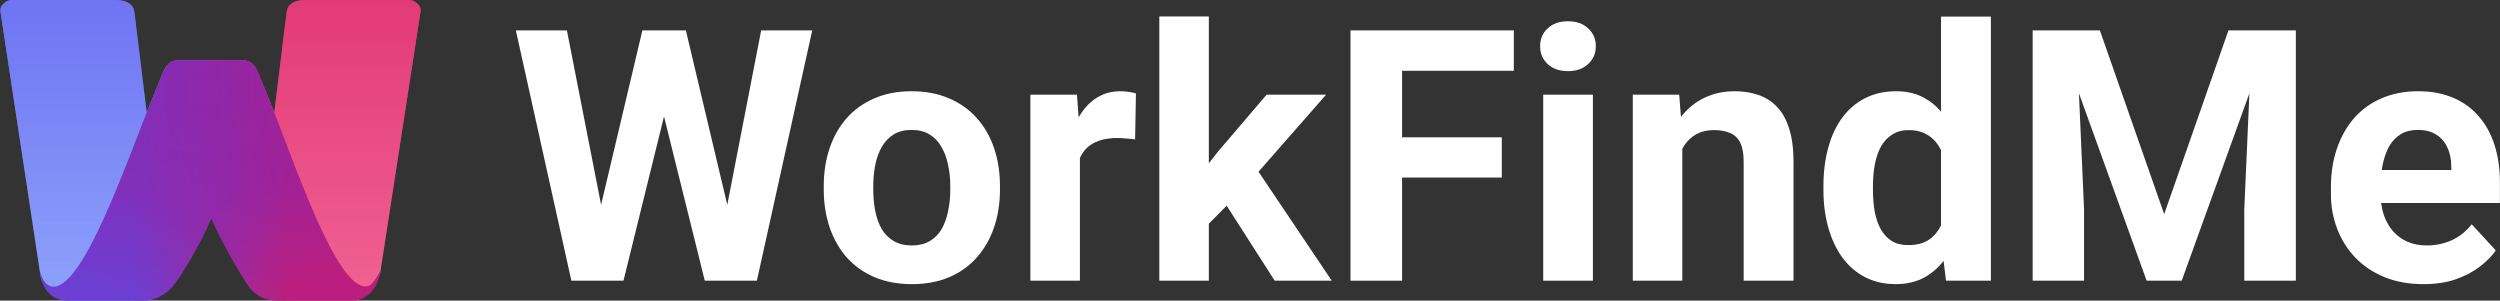
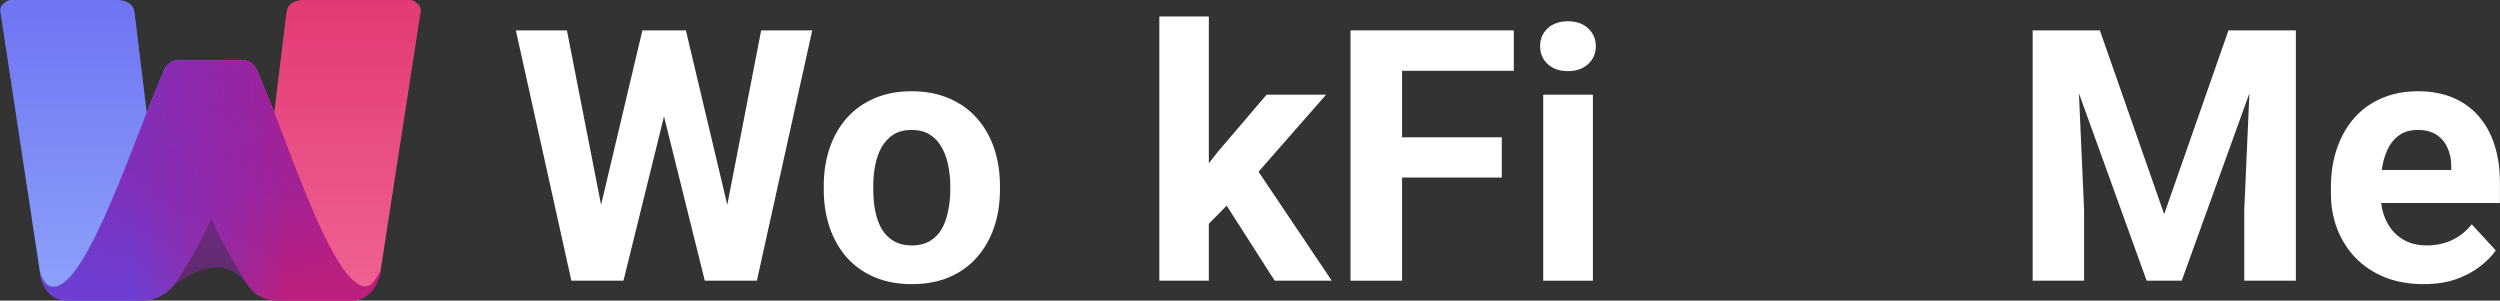
<svg xmlns="http://www.w3.org/2000/svg" width="5772" height="694" viewBox="0 0 5772 694" fill="none">
  <rect x="0" y="0" width="5772" height="694" fill="#333333" stroke="none" />
  <path d="M375.392 169.735C383.671 149.31 393.564 139.098 413.432 139.098H485.954V448.906L350.401 665.476C342.122 684.492 325.151 694 299.488 694H157.414C130.253 694 97.456 662.245 93.5 637C89.543 611.755 0.995 26.411 0.995 26.411V23.242C0.995 16.903 3.892 11.621 9.687 7.395C14.654 2.465 20.863 0 28.314 0H265.557C292.877 0 307.778 9.508 310.262 28.524L338.706 259.846L375.392 169.735Z" fill="#8DA2FB" />
  <path d="M375.392 169.735C383.671 149.31 393.564 139.098 413.432 139.098H485.954V448.906L350.401 665.476C342.122 684.492 325.151 694 299.488 694H157.414C130.253 694 97.456 662.245 93.5 637C89.543 611.755 0.995 26.411 0.995 26.411V23.242C0.995 16.903 3.892 11.621 9.687 7.395C14.654 2.465 20.863 0 28.314 0H265.557C292.877 0 307.778 9.508 310.262 28.524L338.706 259.846L375.392 169.735Z" fill="url(#paint0_linear_149_195)" />
  <path d="M596.602 169.735C588.323 149.31 578.431 139.098 558.562 139.098H486.04V448.906L621.593 665.476C629.872 684.492 646.843 694 672.506 694H812.212C837.285 694 867.045 661.972 877.5 632.5C881.456 607.255 970.999 26.411 970.999 26.411V23.242C970.999 16.903 968.102 11.621 962.307 7.395C957.34 2.465 951.131 0 943.68 0H706.437C679.117 0 664.216 9.508 661.732 28.524L633.289 259.846L596.602 169.735Z" fill="#F06292" />
  <path d="M596.602 169.735C588.323 149.31 578.431 139.098 558.562 139.098H486.04V448.906L621.593 665.476C629.872 684.492 646.843 694 672.506 694H812.212C837.285 694 867.045 661.972 877.5 632.5C881.456 607.255 970.999 26.411 970.999 26.411V23.242C970.999 16.903 968.102 11.621 962.307 7.395C957.34 2.465 951.131 0 943.68 0H706.437C679.117 0 664.216 9.508 661.732 28.524L633.289 259.846L596.602 169.735Z" fill="url(#paint1_linear_149_195)" />
  <path d="M413.505 139.081C393.632 139.081 383.738 149.293 375.457 169.718C370.156 182.112 362.953 199.81 354.249 221.194C295.675 365.108 190.084 677.171 118.5 661.5C98.5 657.122 93.668 628.265 92 627.5C99.5 681 130.692 693.983 155.656 693.983H333.268C358.937 693.983 383.228 678.206 396.177 664.207C412.375 646.696 461.855 566.689 487.76 503.992C515.995 568.299 563.035 646.494 576.348 664.207C589.661 681.919 613.145 694 638.814 694H816.425C831 693.983 869 682.5 878.5 625.5C876.608 626.368 863 658.261 848.5 661C776.878 674.529 676.217 364.659 617.832 221.211C609.129 199.827 601.926 182.129 596.624 169.735C588.344 149.31 578.449 139.098 558.576 139.098L413.505 139.081Z" fill="url(#paint2_linear_149_195)" />
-   <path d="M413.505 139.081C393.632 139.081 383.738 149.293 375.457 169.718C370.156 182.112 362.953 199.81 354.249 221.194C295.675 365.108 190.084 677.171 118.5 661.5C98.5 657.122 93.668 628.265 92 627.5C99.5 681 130.692 693.983 155.656 693.983H333.268C358.937 693.983 383.228 678.206 396.177 664.207C412.375 646.696 461.855 566.689 487.76 503.992C515.995 568.299 563.035 646.494 576.348 664.207C589.661 681.919 613.145 694 638.814 694H816.425C831 693.983 869 682.5 878.5 625.5C876.608 626.368 863 658.261 848.5 661C776.878 674.529 676.217 364.659 617.832 221.211C609.129 199.827 601.926 182.129 596.624 169.735C588.344 149.31 578.449 139.098 558.576 139.098L413.505 139.081Z" fill="url(#paint3_radial_149_195)" fill-opacity="0.8" />
+   <path d="M413.505 139.081C393.632 139.081 383.738 149.293 375.457 169.718C370.156 182.112 362.953 199.81 354.249 221.194C295.675 365.108 190.084 677.171 118.5 661.5C98.5 657.122 93.668 628.265 92 627.5C99.5 681 130.692 693.983 155.656 693.983H333.268C358.937 693.983 383.228 678.206 396.177 664.207C515.995 568.299 563.035 646.494 576.348 664.207C589.661 681.919 613.145 694 638.814 694H816.425C831 693.983 869 682.5 878.5 625.5C876.608 626.368 863 658.261 848.5 661C776.878 674.529 676.217 364.659 617.832 221.211C609.129 199.827 601.926 182.129 596.624 169.735C588.344 149.31 578.449 139.098 558.576 139.098L413.505 139.081Z" fill="url(#paint3_radial_149_195)" fill-opacity="0.8" />
  <path d="M2790.97 38V376.908L2812.8 349.183L2924.34 218.597H3061.67L2905.68 396.488L3074.77 648.062H2942.99L2832.13 474.843L2790.97 516.493V648.062H2676.66V38H2790.97Z" fill="white" />
-   <path fill-rule="evenodd" clip-rule="evenodd" d="M4443.74 640.123C4460.53 630.795 4475.06 618.178 4487.33 602.272L4492.95 648.062H4596.55V38.397H4481.44V257.65C4470.49 244.786 4457.92 234.414 4443.74 226.536C4424.95 215.951 4402.99 210.659 4377.85 210.659C4351.12 210.659 4327.31 215.951 4306.4 226.536C4285.5 237.12 4267.9 252.071 4253.61 271.387C4239.32 290.704 4228.47 313.857 4221.07 340.848C4213.66 367.573 4209.95 397.342 4209.95 430.154V438.489C4209.95 469.714 4213.66 498.556 4221.07 525.017C4228.47 551.478 4239.19 574.5 4253.22 594.081C4267.51 613.662 4284.97 628.877 4305.61 639.726C4326.51 650.575 4350.33 656 4377.05 656C4402.46 656 4424.68 650.708 4443.74 640.123ZM4471.52 330.528C4475.31 335.405 4478.62 340.802 4481.44 346.719V520.283C4474.93 533.827 4465.94 544.666 4454.45 552.802C4441.75 561.534 4425.61 565.9 4406.03 565.9C4390.95 565.9 4378.11 562.724 4367.53 556.374C4357.21 549.758 4348.74 540.629 4342.13 528.987C4335.78 517.079 4331.14 503.451 4328.23 488.104C4325.59 472.757 4324.26 456.218 4324.26 438.489V430.154C4324.26 411.896 4325.72 394.961 4328.63 379.349C4331.81 363.472 4336.57 349.712 4342.92 338.069C4349.53 326.426 4358.13 317.297 4368.72 310.682C4379.3 303.802 4392.01 300.362 4406.82 300.362C4421.38 300.362 4433.95 303.008 4444.53 308.301C4455.38 313.593 4464.38 321.002 4471.52 330.528Z" fill="white" />
  <path d="M4848.19 70.15H4693V648.062H4811.68V483.738L4799.83 215.34L4956.16 648.062H5037.13L5193.45 215.34L5181.6 483.738V648.062H5300.68V70.15H5145.09L4996.64 494.455L4848.19 70.15Z" fill="white" />
  <path fill-rule="evenodd" clip-rule="evenodd" d="M5505.89 640.123C5532.35 650.708 5562.25 656 5595.59 656C5623.37 656 5648.12 652.295 5669.81 644.886C5691.51 637.213 5710.03 627.422 5725.38 615.514C5740.99 603.607 5753.3 591.17 5762.29 578.204L5706.73 517.873C5693.76 534.279 5678.28 546.583 5660.29 554.786C5642.56 562.724 5623.37 566.694 5602.73 566.694C5586.06 566.694 5571.11 563.783 5557.88 557.961C5544.92 552.14 5533.8 543.937 5524.54 533.353C5515.54 522.768 5508.53 510.199 5503.5 495.645C5500.71 487.104 5498.73 478.108 5497.58 468.655H5771.82V421.025C5771.82 389.536 5767.72 360.958 5759.52 335.291C5751.31 309.359 5739.14 287.132 5723 268.609C5707.12 250.086 5687.41 235.797 5663.86 225.742C5640.31 215.687 5613.32 210.659 5582.89 210.659C5551.66 210.659 5523.62 216.083 5498.74 226.933C5473.87 237.517 5452.7 252.732 5435.24 272.578C5418.04 292.424 5404.8 315.842 5395.54 342.832C5386.28 369.823 5381.65 399.591 5381.65 432.139V448.015C5381.65 476.593 5386.55 503.584 5396.34 528.986C5406.13 554.125 5420.15 576.22 5438.41 595.272C5456.93 614.324 5479.43 629.274 5505.89 640.123ZM5498.97 392.447C5499.58 388.106 5500.3 383.872 5501.12 379.746C5504.56 363.604 5509.59 349.58 5516.21 337.672C5523.09 325.765 5531.95 316.503 5542.8 309.888C5553.65 303.273 5566.61 299.965 5581.7 299.965C5599.43 299.965 5613.98 303.67 5625.36 311.079C5636.74 318.488 5645.2 328.543 5650.76 341.245C5656.58 353.681 5659.49 367.838 5659.49 383.715V392.447H5498.97Z" fill="white" />
-   <path d="M3884.08 343.408V648.062H3769.77V218.597H3876.94L3880.94 269.942C3881.71 268.957 3882.5 267.984 3883.29 267.021C3898.11 248.763 3915.7 234.871 3936.08 225.345C3956.72 215.554 3979.74 210.659 4005.14 210.659C4025.25 210.659 4043.64 213.57 4060.31 219.391C4076.98 225.213 4091.27 234.474 4103.18 247.175C4115.35 259.877 4124.61 276.68 4130.97 297.584C4137.58 318.488 4140.89 344.023 4140.89 374.189V648.062H4025.78V373.792C4025.78 354.74 4023.14 339.922 4017.84 329.337C4012.55 318.753 4004.75 311.344 3994.43 307.11C3984.37 302.611 3971.93 300.362 3957.12 300.362C3941.77 300.362 3928.41 303.405 3917.03 309.491C3905.91 315.577 3896.65 324.045 3889.24 334.894C3887.41 337.61 3885.69 340.448 3884.08 343.408Z" fill="white" />
  <path d="M3677.69 218.597V648.062H3562.98V218.597H3677.69Z" fill="white" />
  <path d="M3555.83 106.667C3555.83 89.996 3561.65 76.236 3573.3 65.387C3584.94 54.538 3600.55 49.114 3620.13 49.114C3639.45 49.114 3654.93 54.538 3666.57 65.387C3678.48 76.236 3684.43 89.996 3684.43 106.667C3684.43 123.337 3678.48 137.097 3666.57 147.946C3654.93 158.795 3639.45 164.22 3620.13 164.22C3600.55 164.22 3584.94 158.795 3573.3 147.946C3561.65 137.097 3555.83 123.337 3555.83 106.667Z" fill="white" />
  <path d="M3237.11 317.033V163.426H3495.1V70.15H3118.03V648.062H3237.11V409.911H3467.32V317.033H3237.11Z" fill="white" />
-   <path d="M2493.29 364.793V648.062H2378.97V218.597H2486.54L2490.33 271.221C2491.42 269.256 2492.53 267.327 2493.68 265.434C2504.53 247.969 2517.76 234.474 2533.37 224.948C2548.99 215.422 2566.85 210.659 2586.96 210.659C2593.31 210.659 2599.79 211.188 2606.41 212.247C2613.02 213.04 2618.45 214.231 2622.68 215.819L2620.7 321.796C2615.14 321.002 2608.39 320.34 2600.45 319.811C2592.78 319.017 2585.77 318.62 2579.42 318.62C2563.27 318.62 2549.25 320.737 2537.34 324.971C2525.7 328.94 2515.91 334.894 2507.97 342.832C2501.93 349.085 2497.03 356.406 2493.29 364.793Z" fill="white" />
  <path fill-rule="evenodd" clip-rule="evenodd" d="M1901.88 437.696V429.36C1901.88 397.872 1906.38 368.897 1915.37 342.435C1924.37 315.71 1937.47 292.556 1954.67 272.975C1971.87 253.394 1993.04 238.179 2018.18 227.329C2043.31 216.216 2072.16 210.659 2104.7 210.659C2137.25 210.659 2166.23 216.216 2191.63 227.329C2217.03 238.179 2238.33 253.394 2255.53 272.975C2273 292.556 2286.23 315.71 2295.22 342.435C2304.22 368.897 2308.72 397.872 2308.72 429.36V437.696C2308.72 468.92 2304.22 497.895 2295.22 524.62C2286.23 551.082 2273 574.235 2255.53 594.081C2238.33 613.662 2217.16 628.877 2192.03 639.726C2166.89 650.575 2138.04 656 2105.5 656C2072.95 656 2043.98 650.575 2018.57 639.726C1993.43 628.877 1972.13 613.662 1954.67 594.081C1937.47 574.235 1924.37 551.082 1915.37 524.62C1906.38 497.895 1901.88 468.92 1901.88 437.696ZM2016.19 429.36V437.696C2016.19 455.689 2017.78 472.492 2020.95 488.104C2024.13 503.716 2029.16 517.476 2036.04 529.383C2043.18 541.026 2052.44 550.155 2063.82 556.771C2075.2 563.386 2089.09 566.694 2105.5 566.694C2121.37 566.694 2135 563.386 2146.38 556.771C2157.76 550.155 2166.89 541.026 2173.77 529.383C2180.65 517.476 2185.67 503.716 2188.85 488.104C2192.29 472.492 2194.01 455.689 2194.01 437.696V429.36C2194.01 411.896 2192.29 395.49 2188.85 380.143C2185.67 364.53 2180.51 350.771 2173.37 338.863C2166.49 326.691 2157.36 317.165 2145.98 310.285C2134.6 303.405 2120.84 299.965 2104.7 299.965C2088.56 299.965 2074.8 303.405 2063.42 310.285C2052.31 317.165 2043.18 326.691 2036.04 338.863C2029.16 350.771 2024.13 364.53 2020.95 380.143C2017.78 395.49 2016.19 411.896 2016.19 429.36Z" fill="white" />
  <path d="M1319.2 648.062L1191 70.15H1308.88L1387.79 472.89L1483.13 70.15H1583.55L1679.16 472.897L1757.4 70.15H1875.29L1747.48 648.062H1627.21L1533.08 268.792L1439.47 648.062H1319.2Z" fill="white" />
  <defs>
    <linearGradient id="paint0_linear_149_195" x1="243.474" y1="-45.508" x2="243.474" y2="694" gradientUnits="userSpaceOnUse">
      <stop stop-color="#5850EC" stop-opacity="0.6" />
      <stop offset="1" stop-color="#5850EC" stop-opacity="0" />
    </linearGradient>
    <linearGradient id="paint1_linear_149_195" x1="728.52" y1="-45.508" x2="728.52" y2="694" gradientUnits="userSpaceOnUse">
      <stop stop-color="#D81B60" stop-opacity="0.6" />
      <stop offset="1" stop-color="#D81B60" stop-opacity="0" />
    </linearGradient>
    <linearGradient id="paint2_linear_149_195" x1="80.657" y1="588.527" x2="886.543" y2="588.527" gradientUnits="userSpaceOnUse">
      <stop offset="0.291" stop-color="#5850EC" />
      <stop offset="0.725" stop-color="#D81B60" />
    </linearGradient>
    <radialGradient id="paint3_radial_149_195" cx="0" cy="0" r="1" gradientUnits="userSpaceOnUse" gradientTransform="translate(477.065 211.997) rotate(88.881) scale(482.095 671.937)">
      <stop stop-color="#8E24AA" />
      <stop offset="0.522" stop-color="#8E24AA" stop-opacity="0.92" />
      <stop offset="1" stop-color="#8E24AA" stop-opacity="0.5" />
    </radialGradient>
  </defs>
</svg>